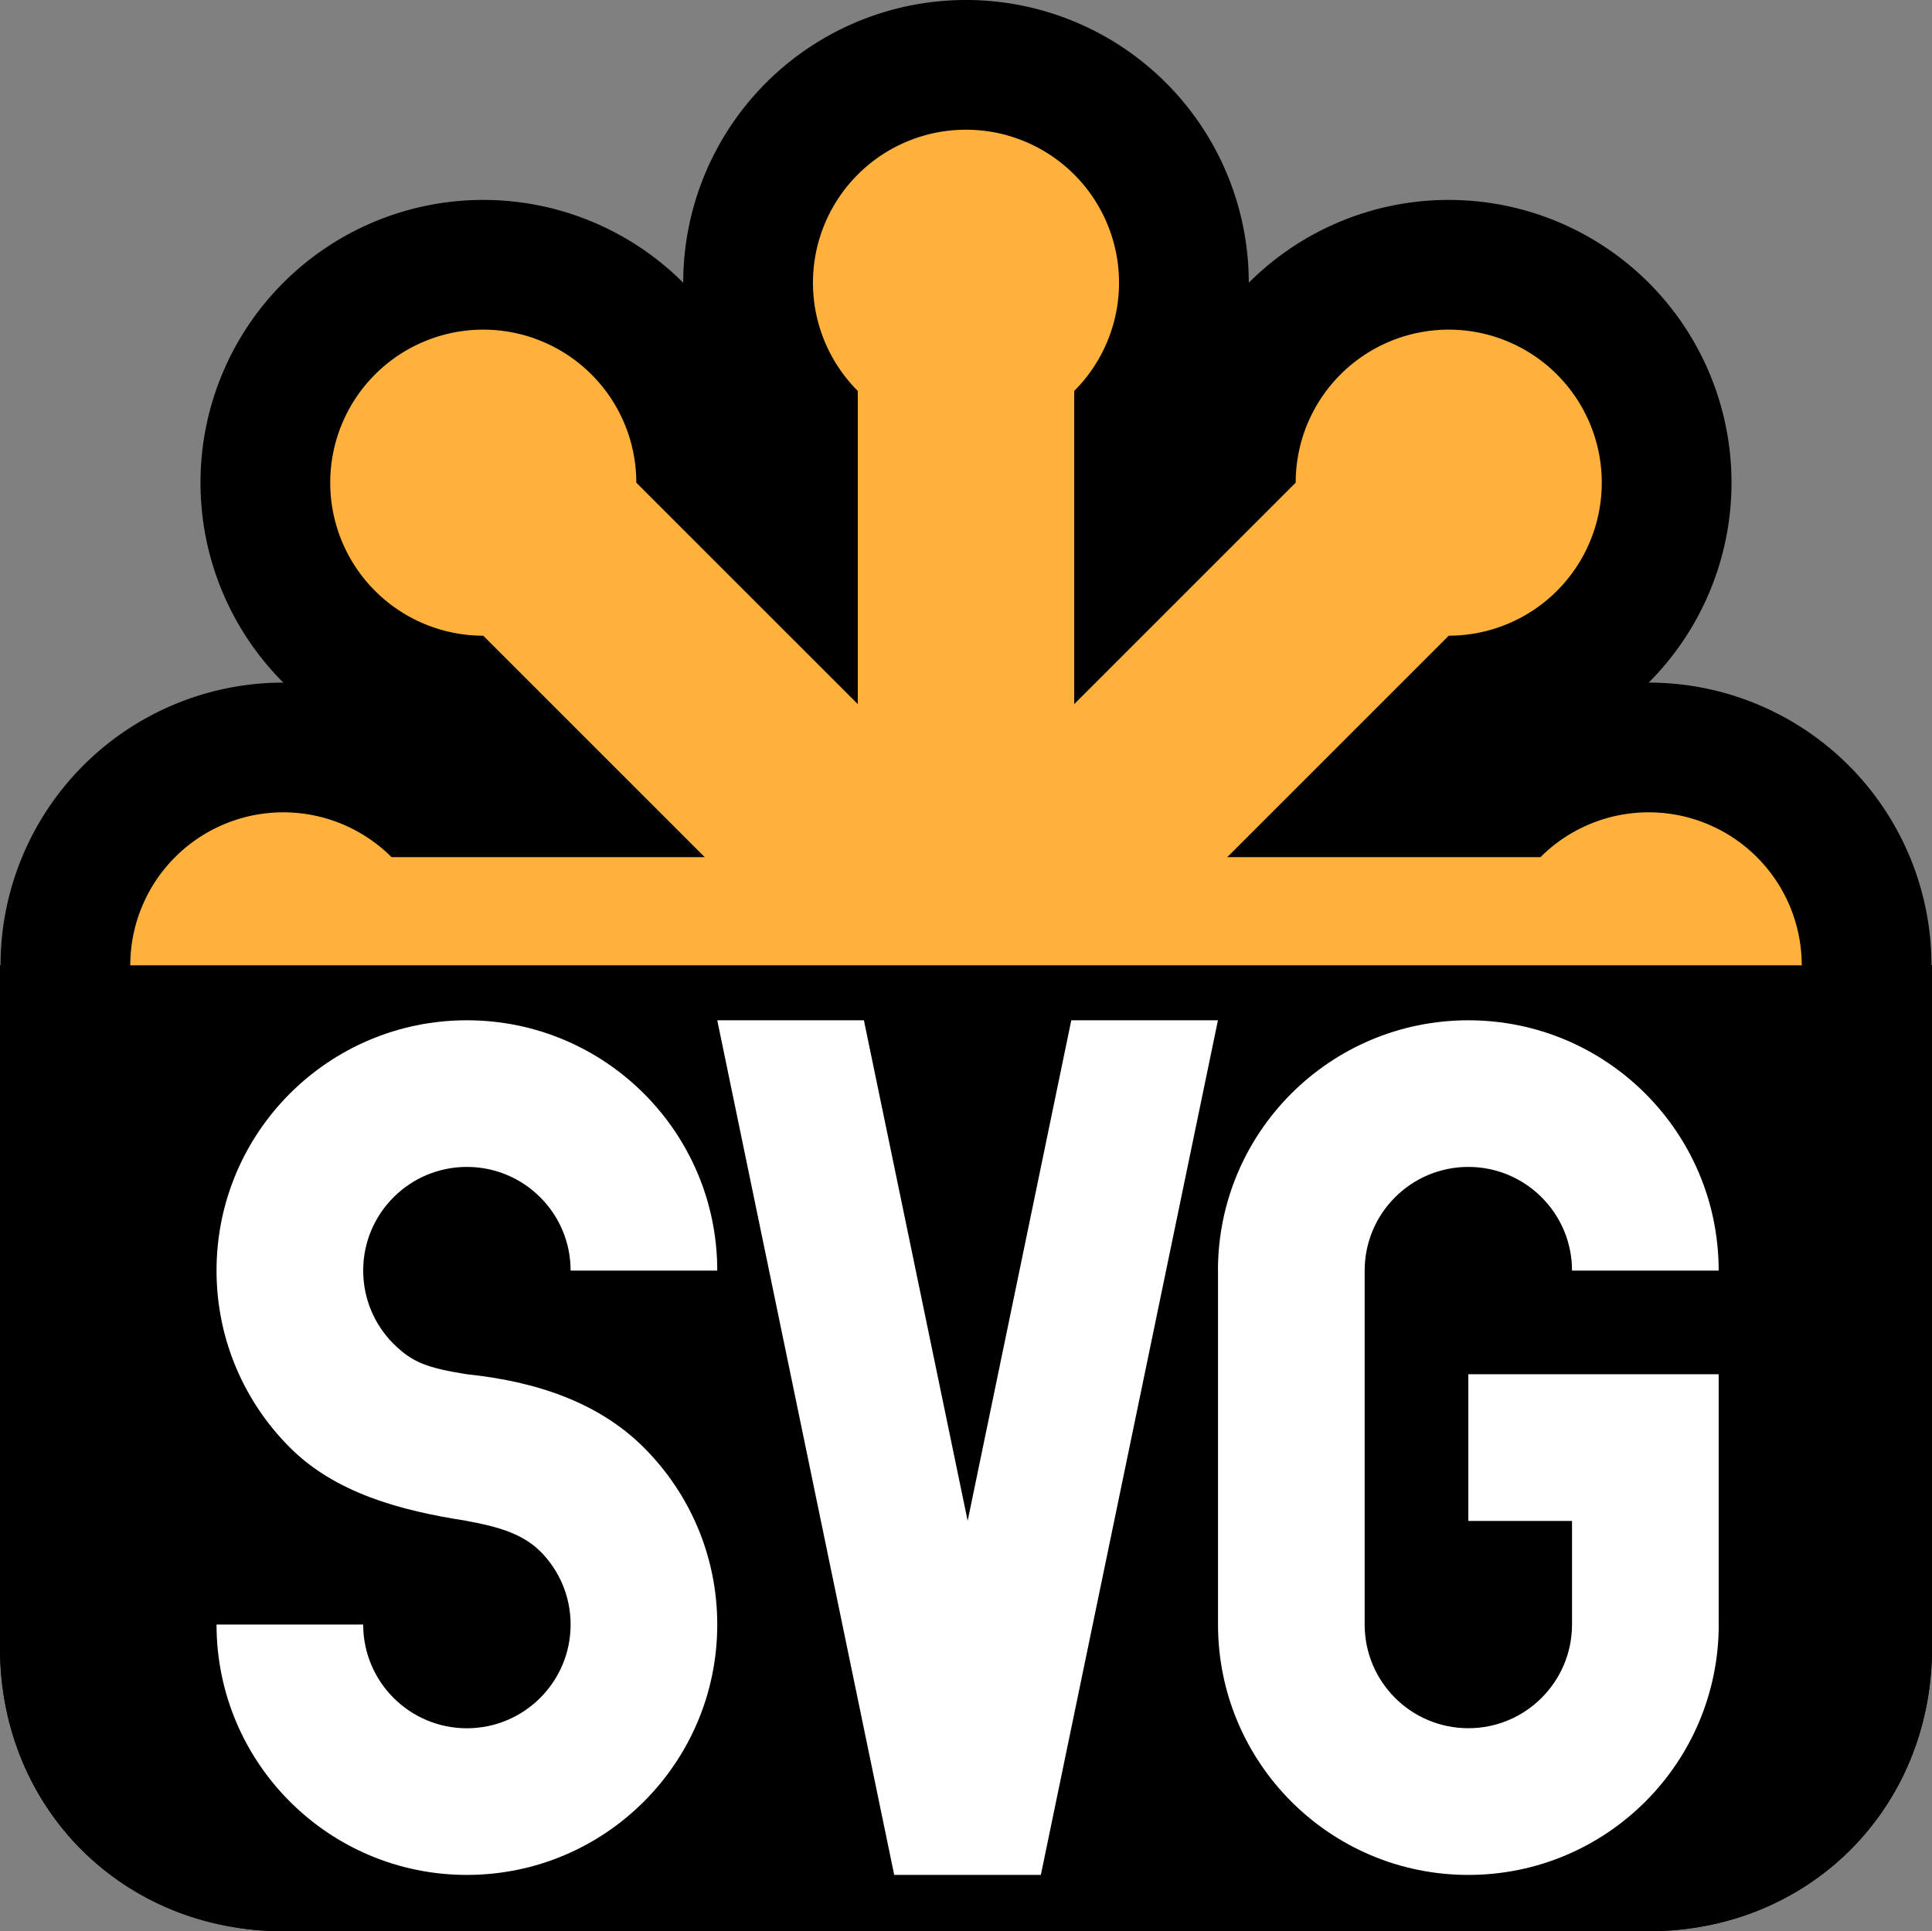
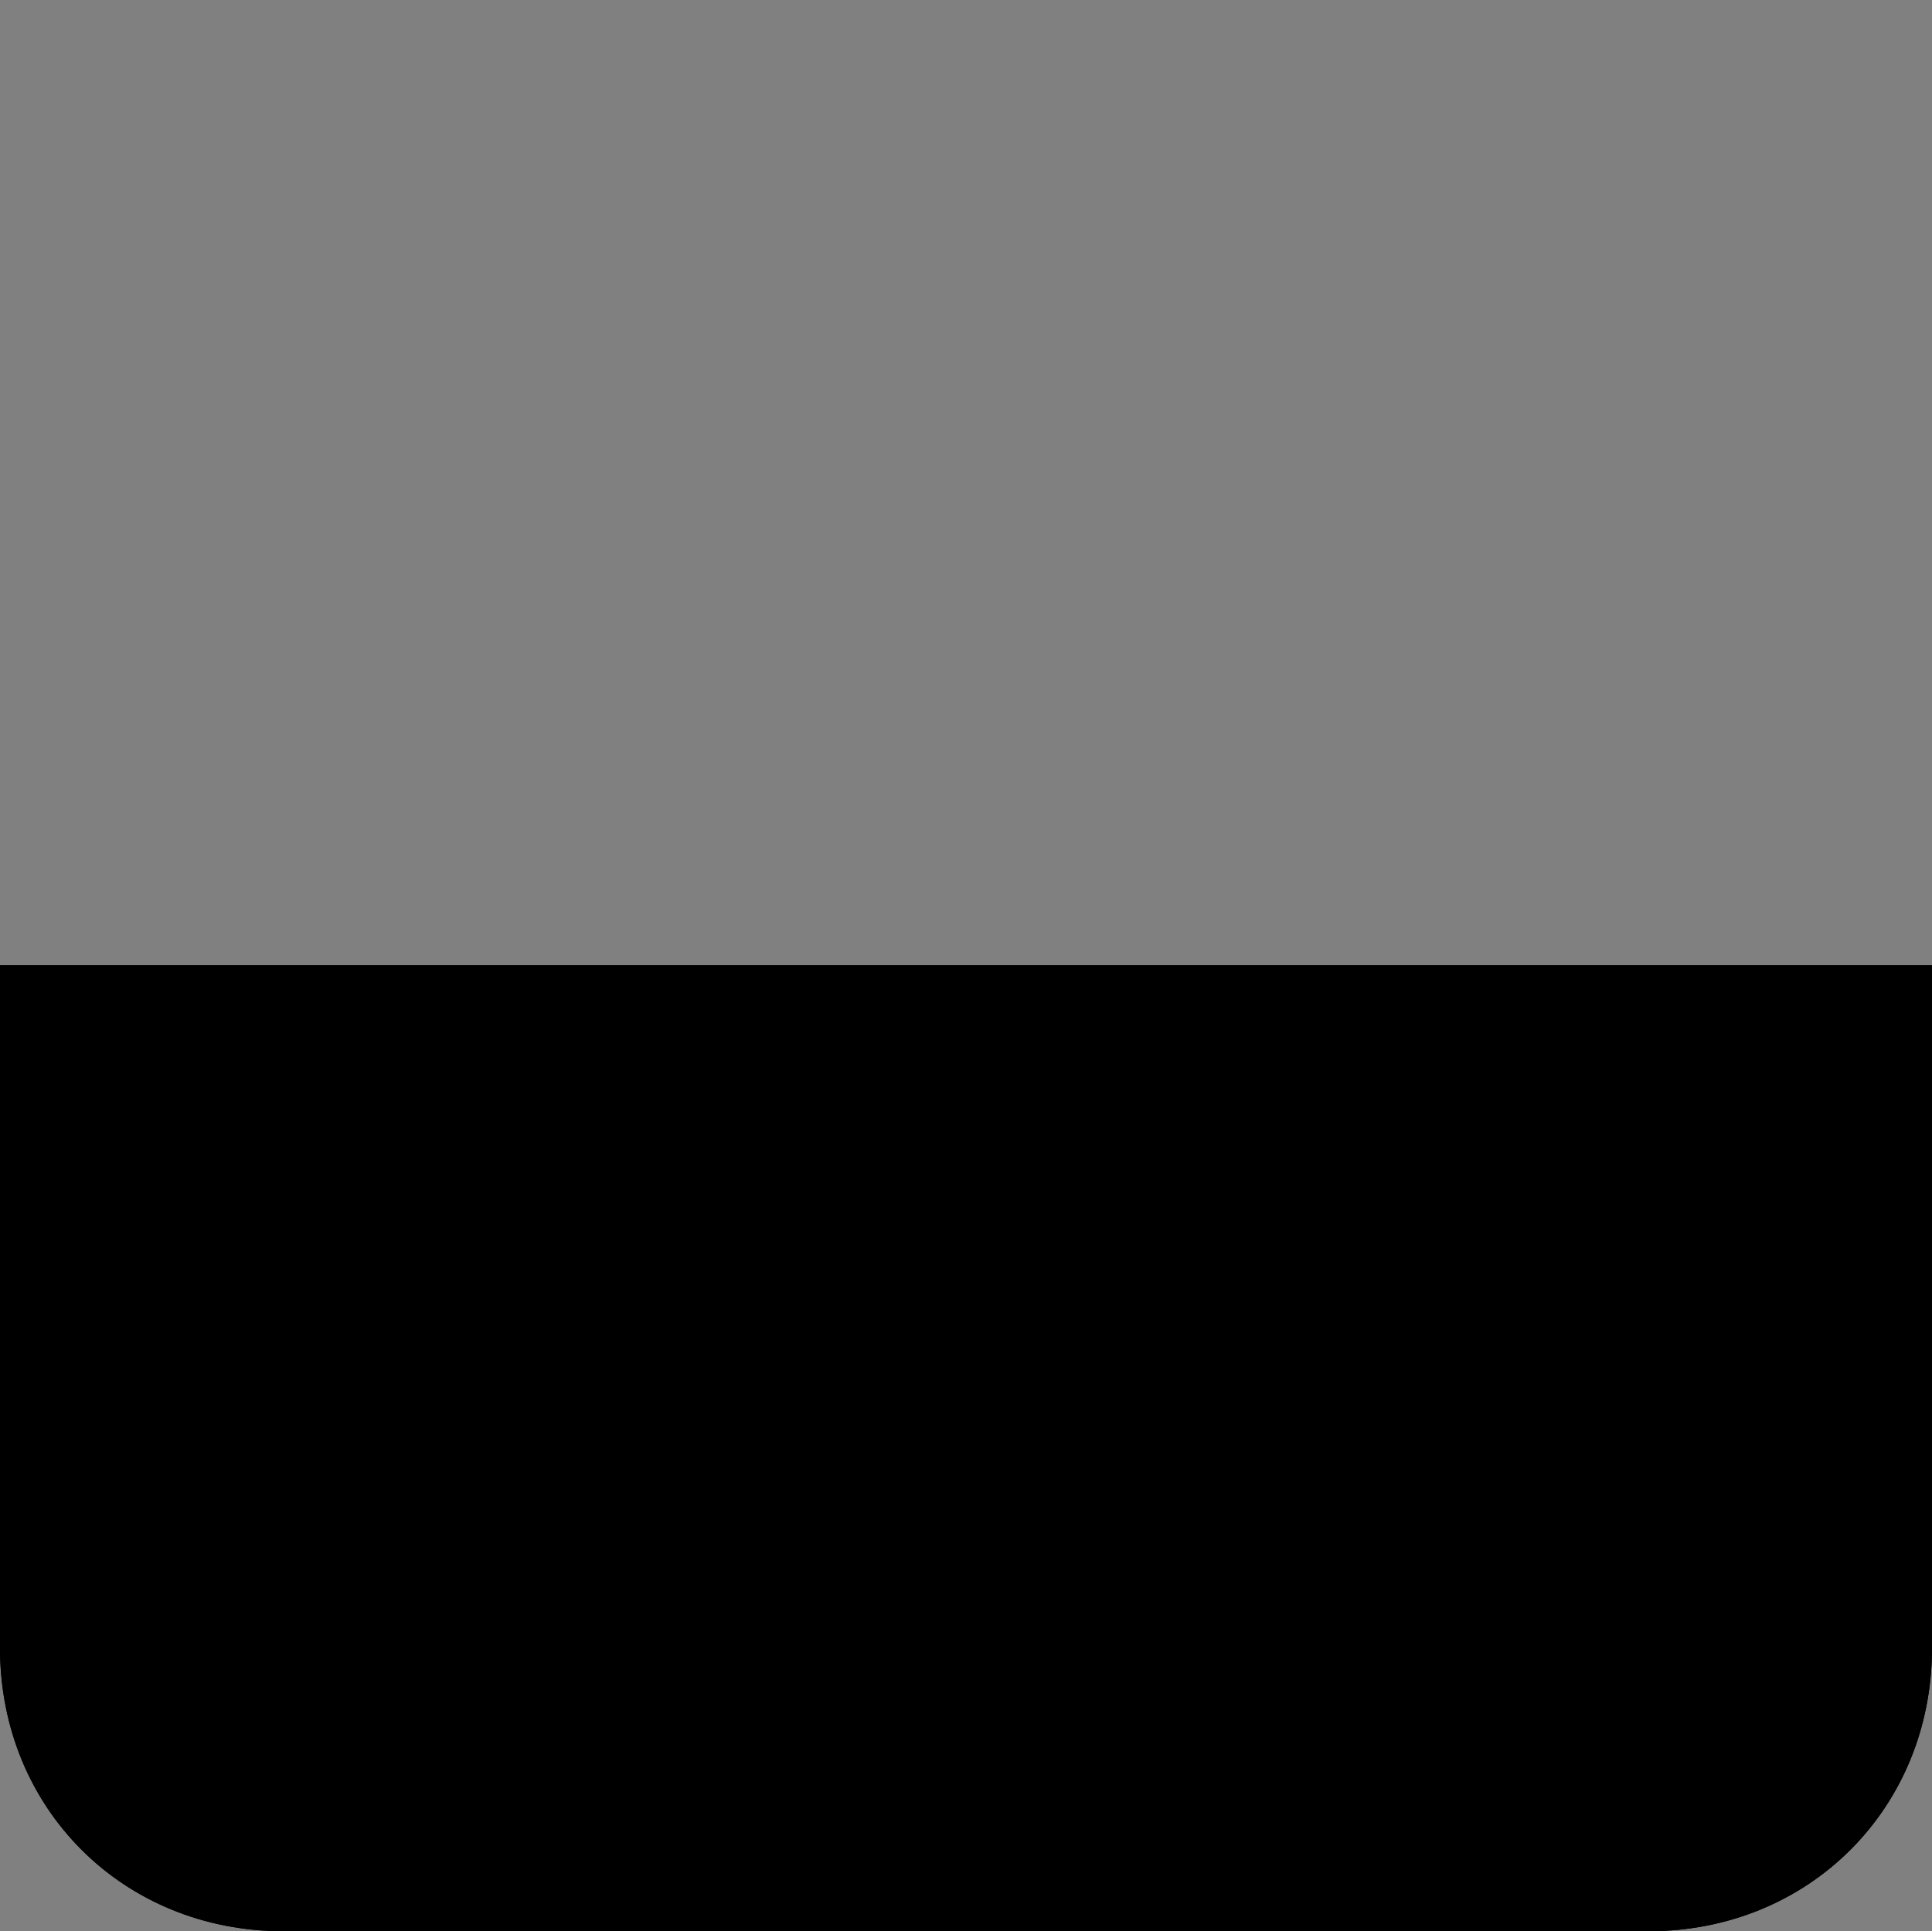
<svg xmlns="http://www.w3.org/2000/svg" viewBox="0 0 283 282.92">
  <rect x="0" y="0" width="283" height="282.92" fill="#808080" stroke="none" />
  <defs>
-     <path id="d" fill="#fff" d="M50.964 220.638c-6.638-6.636-10.746-15.8-10.746-25.922 0-20.252 16.426-36.668 36.668-36.668 20.252 0 36.678 16.416 36.678 36.668h-21.48c0-8.388-6.808-15.186-15.198-15.186-8.388 0-15.186 6.798-15.186 15.186 0 4.19 1.702 7.986 4.44 10.726h.01c2.75 2.76 5.04 3.558 10.736 4.462 10.132 1.054 19.296 4.108 25.932 10.744 6.638 6.638 10.746 15.802 10.746 25.924 0 20.252-16.426 36.678-36.678 36.678-20.242 0-36.668-16.426-36.668-36.678H61.7c0 8.388 6.798 15.196 15.186 15.196 8.39 0 15.198-6.808 15.198-15.196 0-4.19-1.702-7.976-4.442-10.726h-.01c-2.75-2.75-6.696-3.698-10.746-4.452v-.01c-9.82-1.506-19.286-4.108-25.922-10.746m135.94-62.59-25.94 125.202h-21.48l-25.92-125.202h21.48l15.2 73.326 15.18-73.326zm36.68 51.856h36.668v36.668h.01c0 20.254-16.426 36.68-36.678 36.68-20.254 0-36.668-16.426-36.668-36.68v-51.854h-.01c0-20.252 16.424-36.668 36.678-36.668 20.242 0 36.668 16.416 36.668 36.668H238.77c0-8.38-6.808-15.188-15.186-15.188-8.39 0-15.188 6.808-15.188 15.188v51.854c0 8.39 6.798 15.188 15.188 15.188 8.378 0 15.176-6.798 15.186-15.178v-15.186h-15.186z" />
-   </defs>
+     </defs>
  <path id="c" d="M0 141.42h283v100c0 23.5-18 41.5-41.5 41.5h-200c-23.5 0-41.5-18-41.5-41.5z" />
  <g stroke="#000" stroke-width="38.009" transform="translate(-8.5 -8.58)">
    <g id="b" transform="translate(150 150)">
-       <path id="a" fill="#ffb13b" d="M-84.149-15.851a22.417 22.417 0 1 0 0 31.703h168.3a22.417 22.417 0 1 0 0-31.703z" />
      <use href="#a" transform="rotate(45)" />
      <use href="#a" transform="rotate(90)" />
      <use href="#a" transform="rotate(135)" />
    </g>
  </g>
  <use href="#b" transform="translate(-8.5 -8.58)" />
  <use href="#c" opacity=".85" />
  <use href="#d" transform="translate(-8.5 -8.58)" />
</svg>